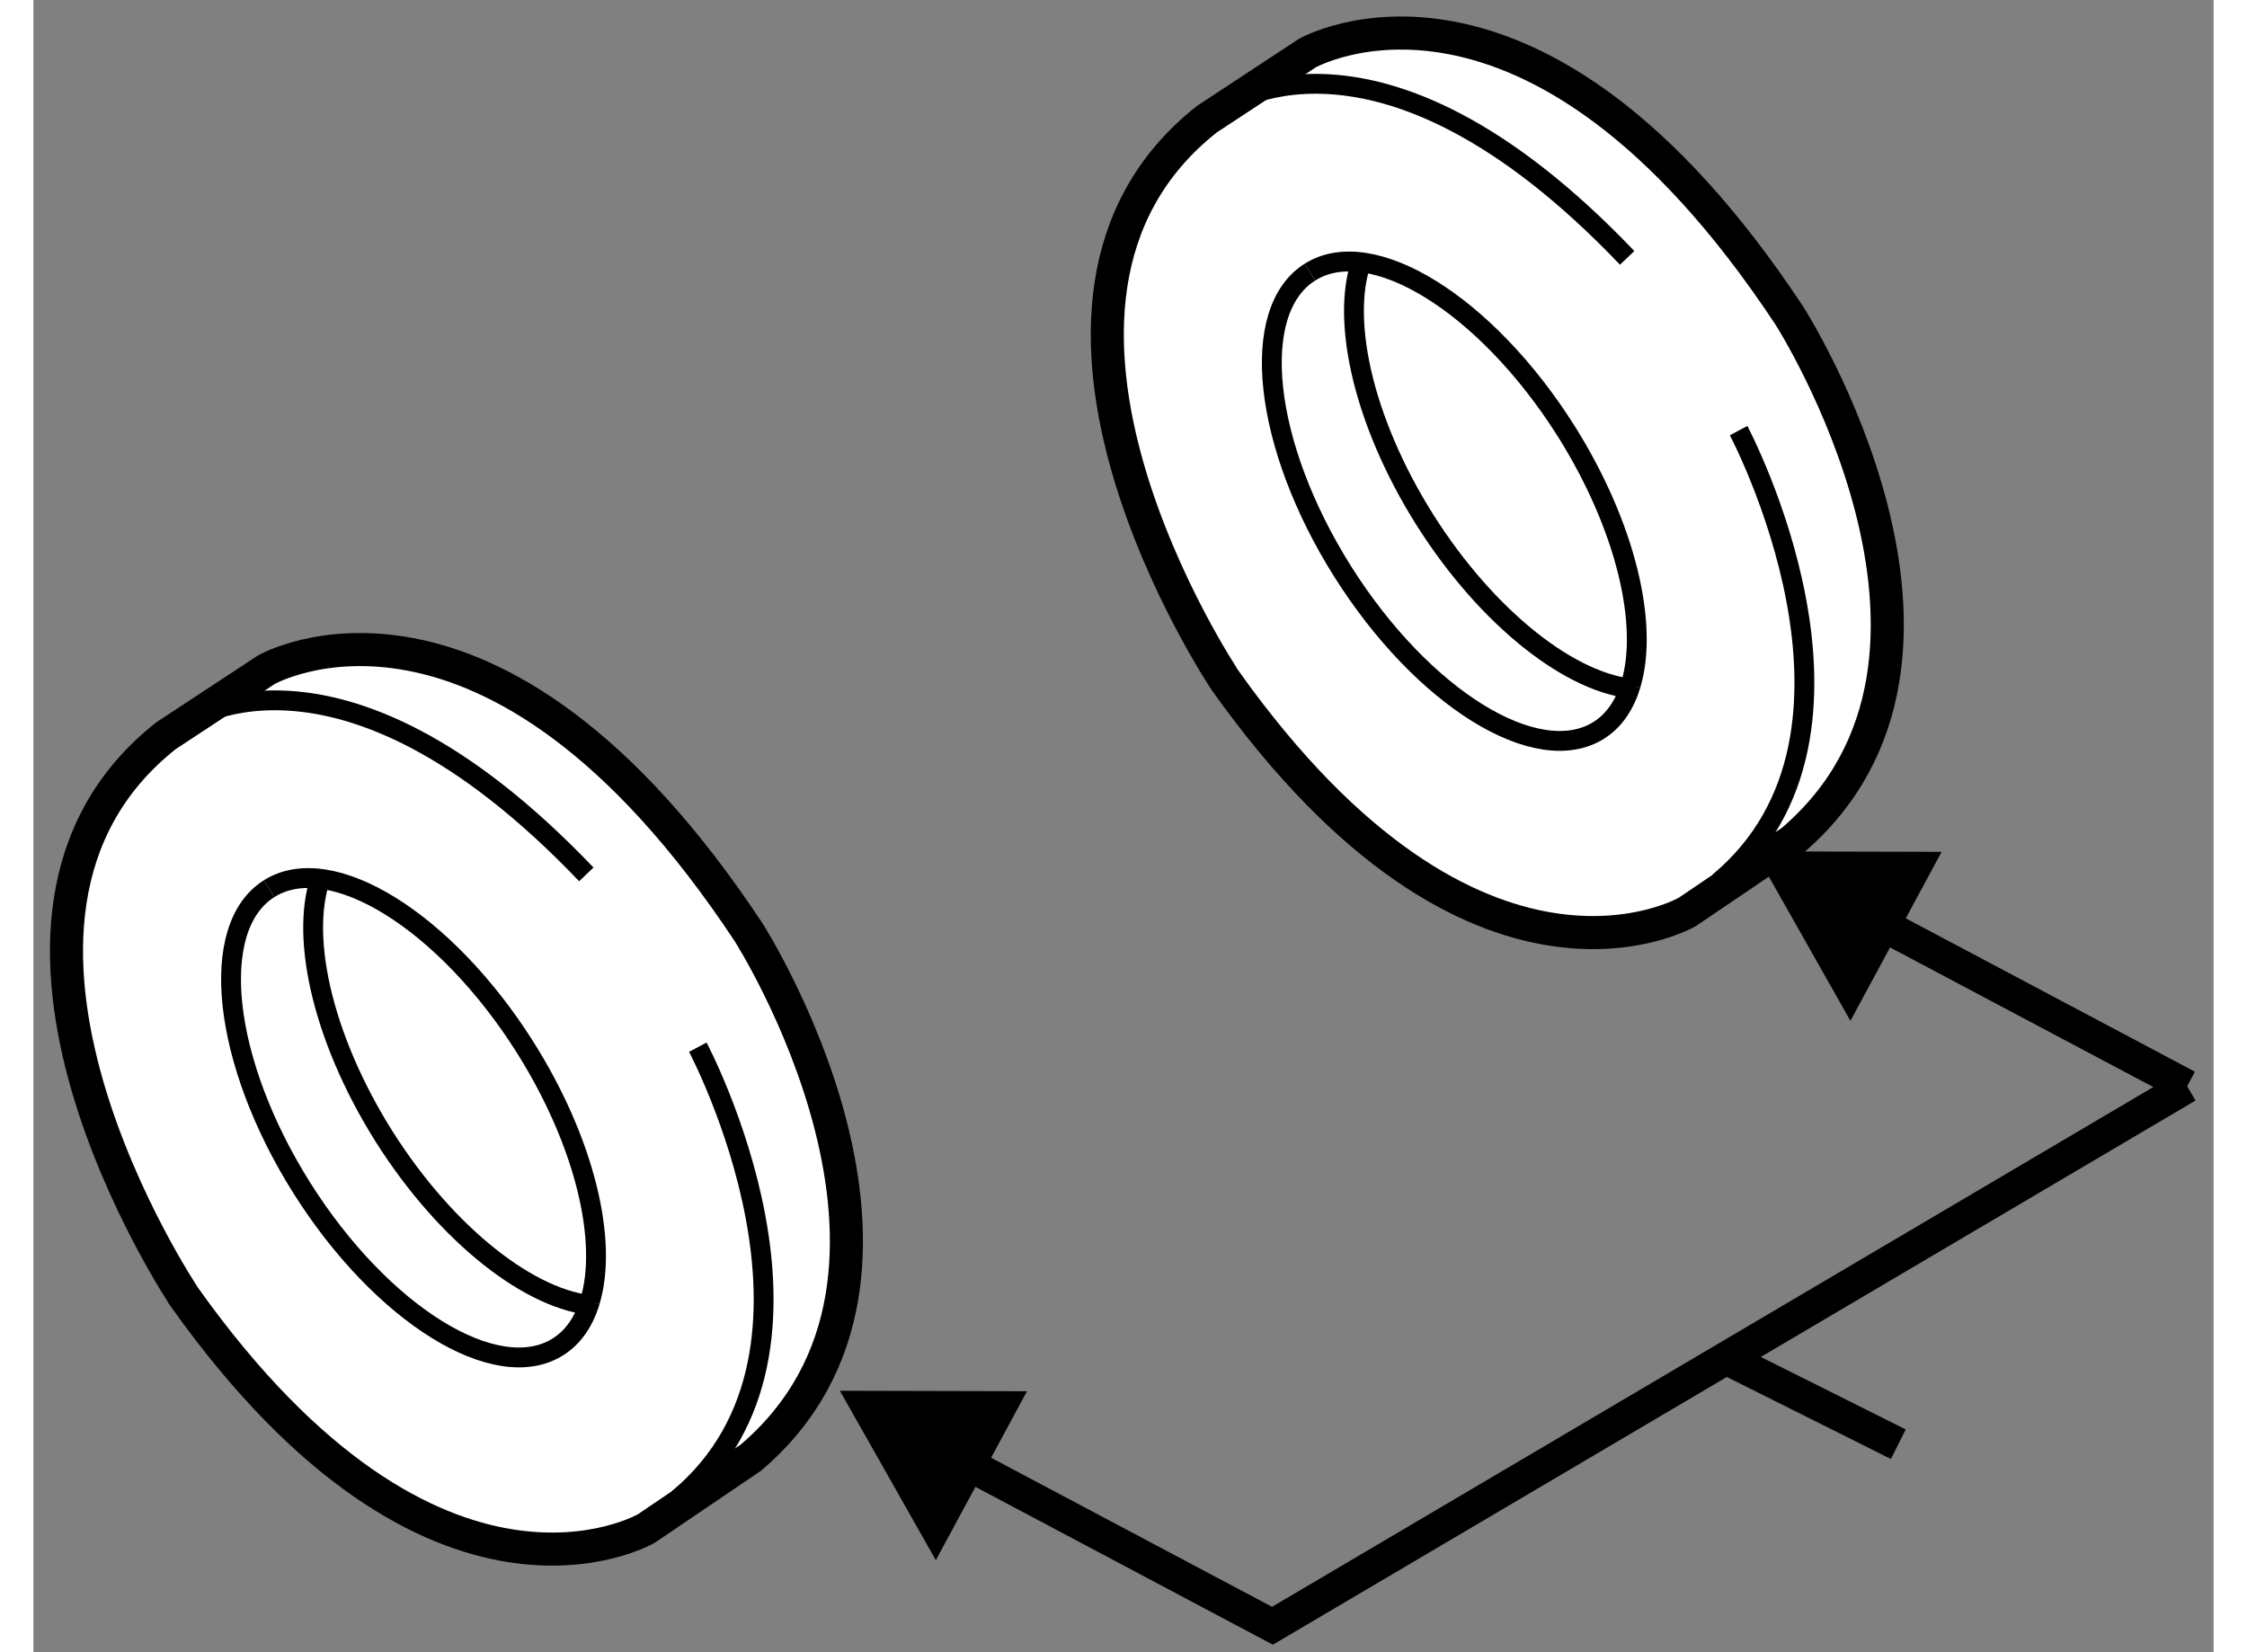
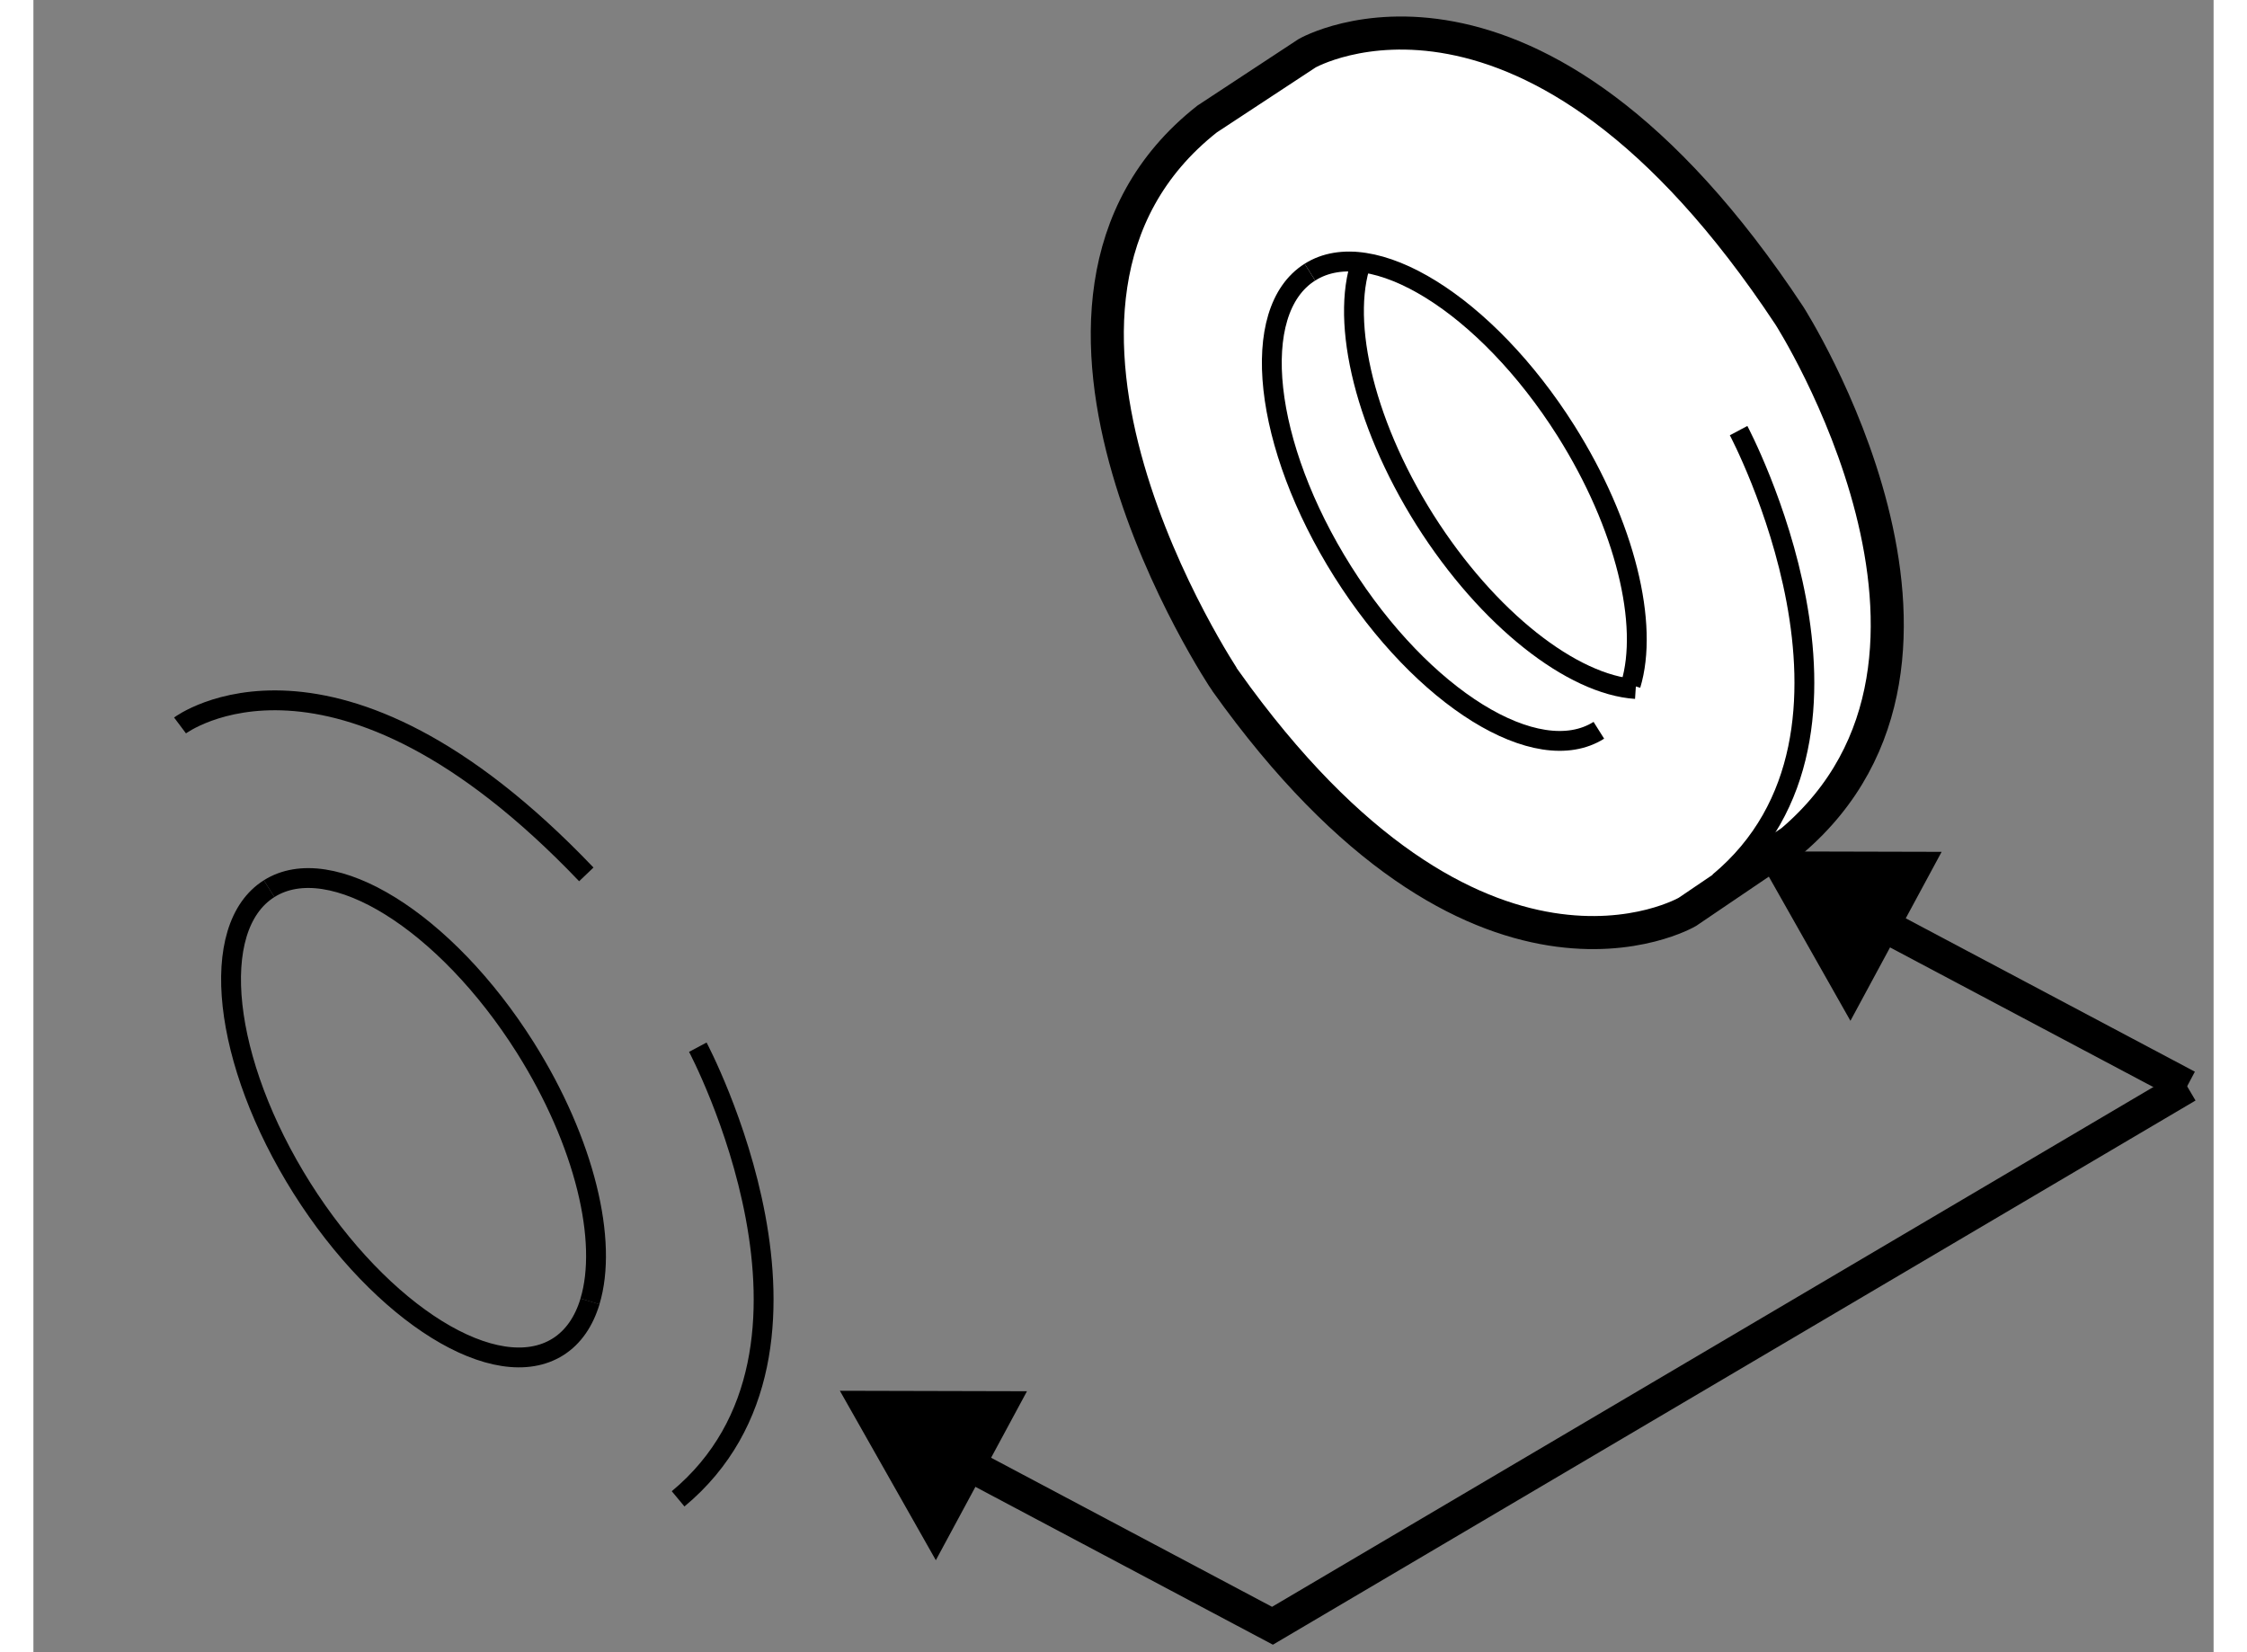
<svg xmlns="http://www.w3.org/2000/svg" version="1.1" x="0px" y="0px" width="244.8px" height="180px" viewBox="28.183 137.763 32.965 24.982" enable-background="new 0 0 244.8 180" xml:space="preserve">
  <rect x="28.183" y="137.763" width="32.965" height="24.982" fill="#808080" stroke="none" />
  <g>
    <path fill="#FFFFFF" stroke="#000000" stroke-width="0.5" d="M45.929,139.563l1.513-0.995c0,0,3.385-1.942,7.292,3.968    c0,0,3.306,5.162,0.036,7.945l-1.579,1.07c0,0-3.173,1.86-6.982-3.49C46.208,148.061,42.379,142.361,45.929,139.563z" />
-     <path fill="none" stroke="#000000" stroke-width="0.3" d="M46.138,139.41c0,0,2.326-1.747,6.143,2.252" />
    <path fill="none" stroke="#000000" stroke-width="0.3" d="M53.966,144.274c0,0,2.426,4.565-0.299,6.828" />
    <path fill="none" stroke="#000000" stroke-width="0.3" d="M52.335,148.119c0.276-0.909-0.075-2.406-0.979-3.842    c-1.207-1.91-2.941-2.988-3.872-2.399" />
-     <path fill="none" stroke="#000000" stroke-width="0.3" d="M47.484,141.878c-0.932,0.586-0.709,2.614,0.496,4.527    c1.205,1.911,2.94,2.988,3.873,2.4c0.231-0.146,0.391-0.384,0.483-0.687" />
+     <path fill="none" stroke="#000000" stroke-width="0.3" d="M47.484,141.878c-0.932,0.586-0.709,2.614,0.496,4.527    c1.205,1.911,2.94,2.988,3.873,2.4" />
    <path fill="none" stroke="#000000" stroke-width="0.3" d="M48.296,141.628c-0.369,0.886-0.03,2.476,0.927,3.996    c0.953,1.507,2.233,2.494,3.187,2.557" />
  </g>
  <g>
-     <path fill="#FFFFFF" stroke="#000000" stroke-width="0.5" d="M30.191,148.885l1.513-0.995c0,0,3.384-1.942,7.292,3.968    c0,0,3.306,5.162,0.035,7.945l-1.578,1.07c0,0-3.173,1.86-6.982-3.49C30.471,157.383,26.642,151.684,30.191,148.885z" />
    <path fill="none" stroke="#000000" stroke-width="0.3" d="M30.4,148.732c0,0,2.326-1.747,6.143,2.252" />
    <path fill="none" stroke="#000000" stroke-width="0.3" d="M38.229,153.597c0,0,2.426,4.565-0.298,6.829" />
    <path fill="none" stroke="#000000" stroke-width="0.3" d="M36.598,157.441c0.276-0.909-0.075-2.405-0.979-3.841    c-1.207-1.911-2.94-2.988-3.872-2.4" />
    <path fill="none" stroke="#000000" stroke-width="0.3" d="M31.747,151.2c-0.932,0.586-0.709,2.615,0.496,4.528    c1.206,1.91,2.941,2.988,3.873,2.399c0.231-0.146,0.392-0.384,0.483-0.687" />
-     <path fill="none" stroke="#000000" stroke-width="0.3" d="M32.558,150.95c-0.368,0.886-0.03,2.476,0.927,3.997    c0.953,1.506,2.233,2.493,3.188,2.556" />
  </g>
  <g>
    <line fill="none" stroke="#000000" stroke-width="0.5" x1="55.358" y1="151.329" x2="60.748" y2="154.188" />
    <polygon points="55.657,153.198 54.207,150.636 57.036,150.643   " />
    <polyline fill="none" stroke="#000000" stroke-width="0.5" points="41.528,159.485 46.918,162.345 60.748,154.188   " />
    <polygon points="41.828,161.354 40.377,158.792 43.206,158.799   " />
-     <line fill="none" stroke="#000000" stroke-width="0.5" x1="56.381" y1="159.6" x2="53.881" y2="158.35" />
  </g>
</svg>